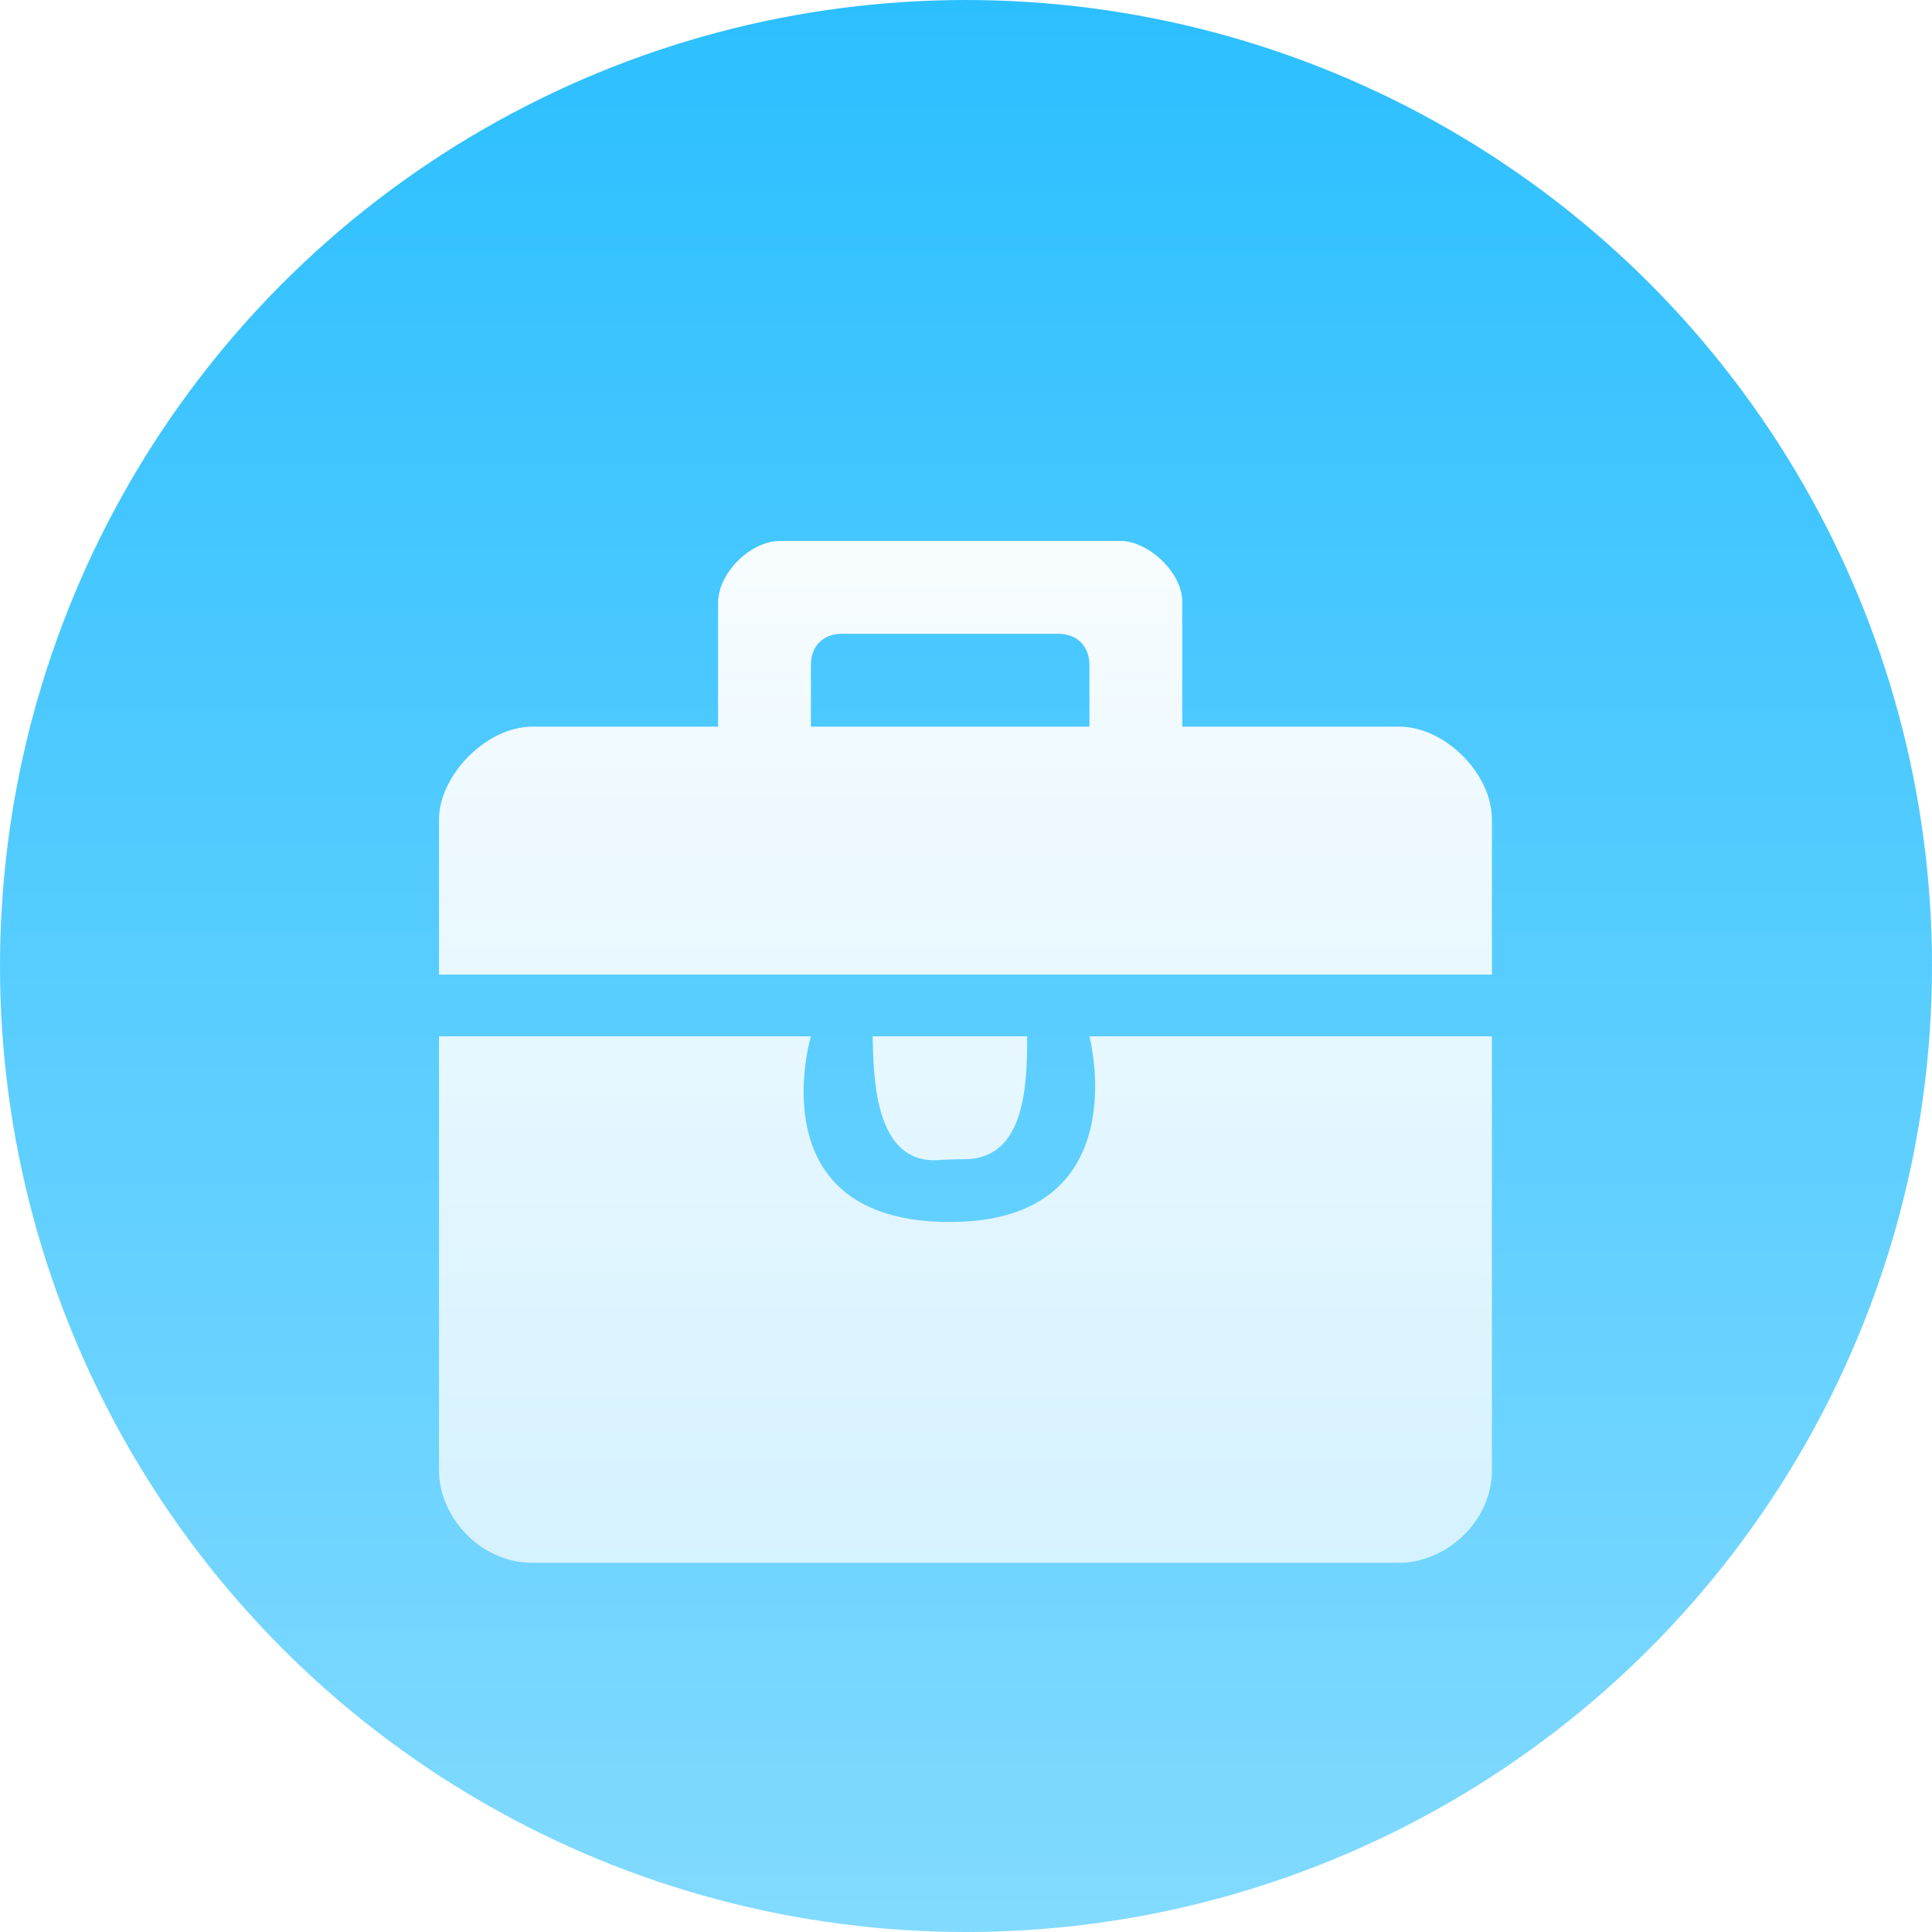
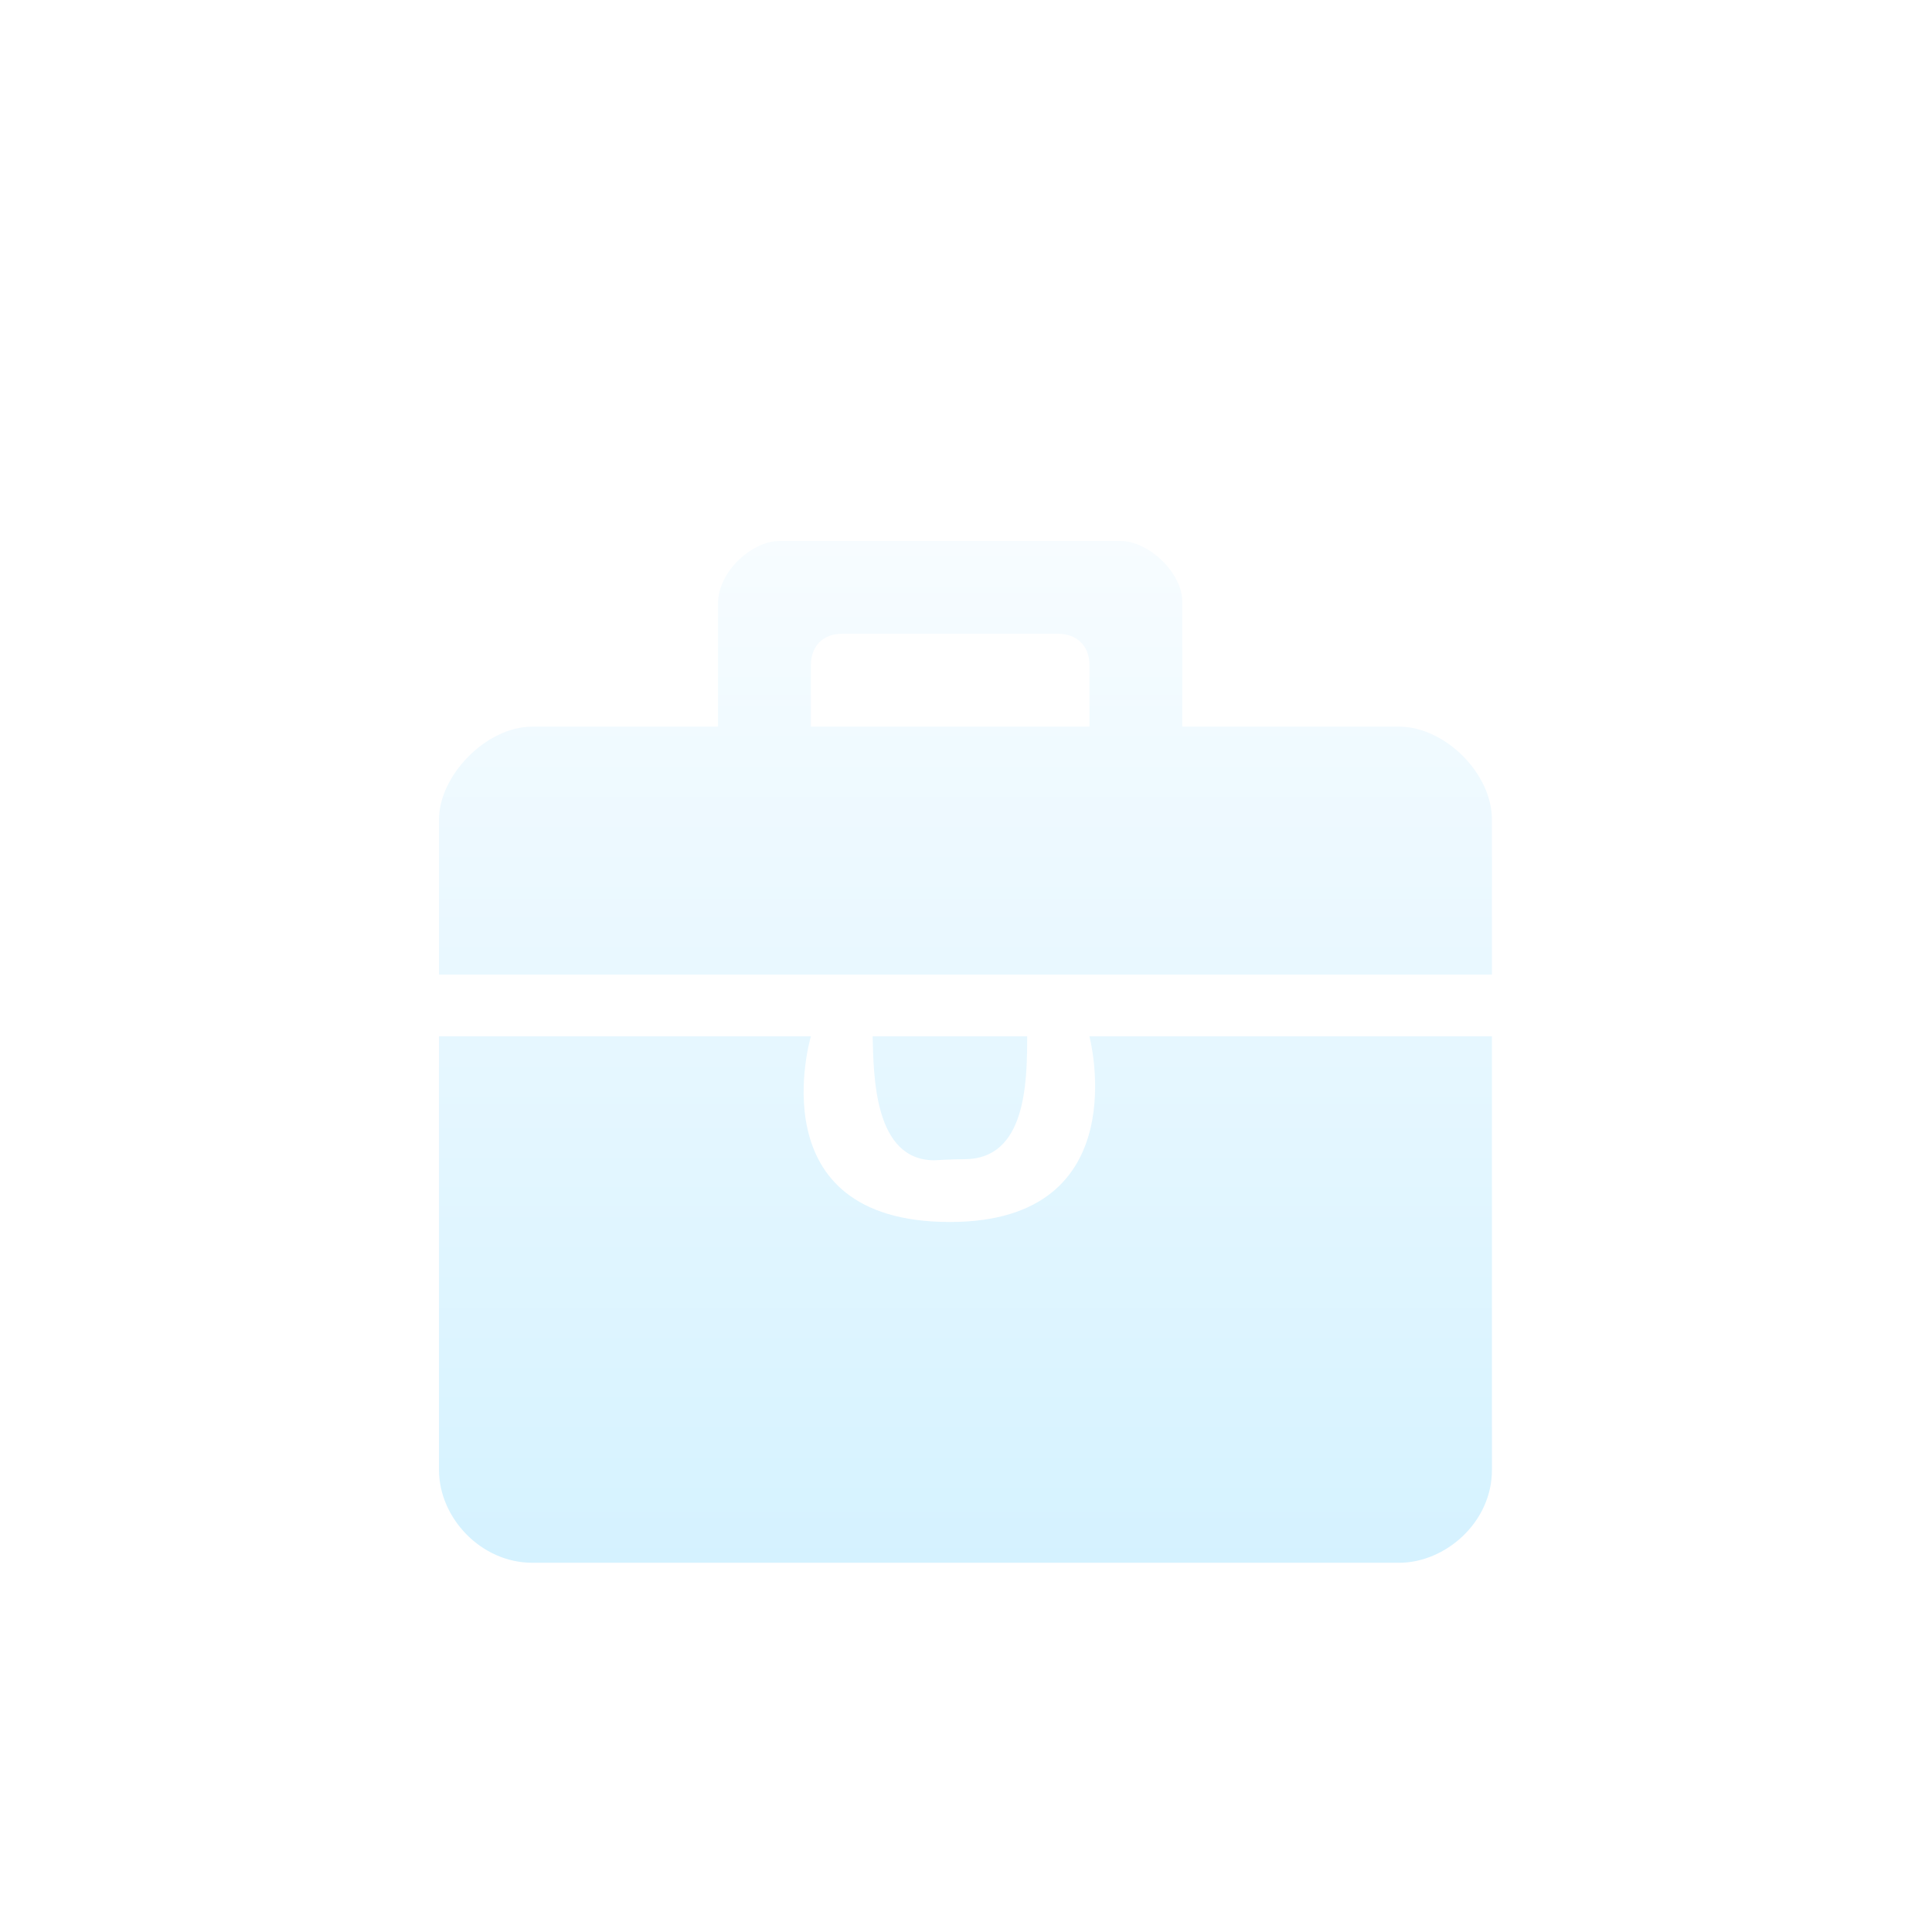
<svg xmlns="http://www.w3.org/2000/svg" width="36" height="36" viewBox="0 0 36 36" fill="none">
  <desc>
			Created with Pixso.
	</desc>
  <defs>
    <filter id="filter_9_880_dd" x="5.19" y="7.087" width="25.615" height="25.037" filterUnits="userSpaceOnUse" color-interpolation-filters="sRGB">
      <feFlood flood-opacity="0" result="BackgroundImageFix" />
      <feColorMatrix in="SourceAlpha" type="matrix" values="0 0 0 0 0 0 0 0 0 0 0 0 0 0 0 0 0 0 127 0" result="hardAlpha" />
      <feOffset dx="0" dy="2" />
      <feGaussianBlur stdDeviation="1" />
      <feComposite in2="hardAlpha" operator="out" k2="-1" k3="1" />
      <feColorMatrix type="matrix" values="0 0 0 0 0.153 0 0 0 0 0.745 0 0 0 0 1 0 0 0 1 0" />
      <feBlend mode="normal" in2="BackgroundImageFix" result="effect_dropShadow_1" />
      <feBlend mode="normal" in="SourceGraphic" in2="effect_dropShadow_1" result="shape" />
    </filter>
    <linearGradient x1="18" y1="0" x2="18" y2="36" id="paint_linear_9_847_0" gradientUnits="userSpaceOnUse">
      <stop stop-color="#2CBFFF" />
      <stop offset="1" stop-color="#82DAFF" />
    </linearGradient>
    <linearGradient x1="17.997" y1="8.087" x2="17.997" y2="27.123" id="paint_linear_9_880_0" gradientUnits="userSpaceOnUse">
      <stop stop-color="#F7FCFF" />
      <stop offset="1" stop-color="#D5F2FF" />
    </linearGradient>
  </defs>
-   <circle id="椭圆 3" cx="18" cy="18" r="18" fill="url(#paint_linear_9_847_0)" fill-opacity="1" />
  <g filter="url(#filter_9_880_dd)">
-     <path id="path" d="M22.03 11.54L22.03 9.24C22.05 8.68 21.4 8.08 20.88 8.08L14.53 8.08C14 8.08 13.38 8.66 13.38 9.24L13.38 11.54L9.92 11.54C9.05 11.54 8.18 12.46 8.18 13.27L8.18 16.16L27.8 16.16L27.8 13.27C27.8 12.41 26.92 11.54 26.07 11.54L22.03 11.54ZM20.3 11.54L15.11 11.54L15.11 10.39C15.11 10.04 15.34 9.81 15.68 9.81L19.72 9.81C20.07 9.81 20.3 10.04 20.3 10.39L20.3 11.54ZM17.97 19.6C19.11 19.6 19.14 18.2 19.14 17.31L16.26 17.31C16.28 18.03 16.28 19.62 17.41 19.62C17.41 19.62 17.73 19.6 17.97 19.6ZM20.3 17.31C20.3 17.31 21.21 20.77 17.7 20.77C14.08 20.77 15.11 17.31 15.11 17.31L8.18 17.31L8.18 25.39C8.18 26.28 8.96 27.12 9.92 27.12L26.07 27.12C26.93 27.12 27.8 26.37 27.8 25.39L27.8 17.31L20.3 17.31Z" fill="url(#paint_linear_9_880_0)" fill-opacity="1" fill-rule="nonzero" />
+     <path id="path" d="M22.03 11.54L22.03 9.24C22.05 8.68 21.4 8.08 20.88 8.08L14.53 8.08C14 8.08 13.38 8.66 13.38 9.24L13.38 11.54L9.92 11.54C9.05 11.54 8.18 12.46 8.18 13.27L8.18 16.16L27.8 16.16L27.8 13.27C27.8 12.41 26.92 11.54 26.07 11.54L22.03 11.54ZM20.3 11.54L15.11 11.54L15.11 10.39C15.11 10.04 15.34 9.81 15.68 9.81L19.72 9.81C20.07 9.81 20.3 10.04 20.3 10.39L20.3 11.54ZM17.97 19.6C19.11 19.6 19.14 18.2 19.14 17.31L16.26 17.31C16.28 18.03 16.28 19.62 17.41 19.62C17.41 19.62 17.73 19.6 17.97 19.6M20.3 17.31C20.3 17.31 21.21 20.77 17.7 20.77C14.08 20.77 15.11 17.31 15.11 17.31L8.18 17.31L8.18 25.39C8.18 26.28 8.96 27.12 9.92 27.12L26.07 27.12C26.93 27.12 27.8 26.37 27.8 25.39L27.8 17.31L20.3 17.31Z" fill="url(#paint_linear_9_880_0)" fill-opacity="1" fill-rule="nonzero" />
  </g>
</svg>